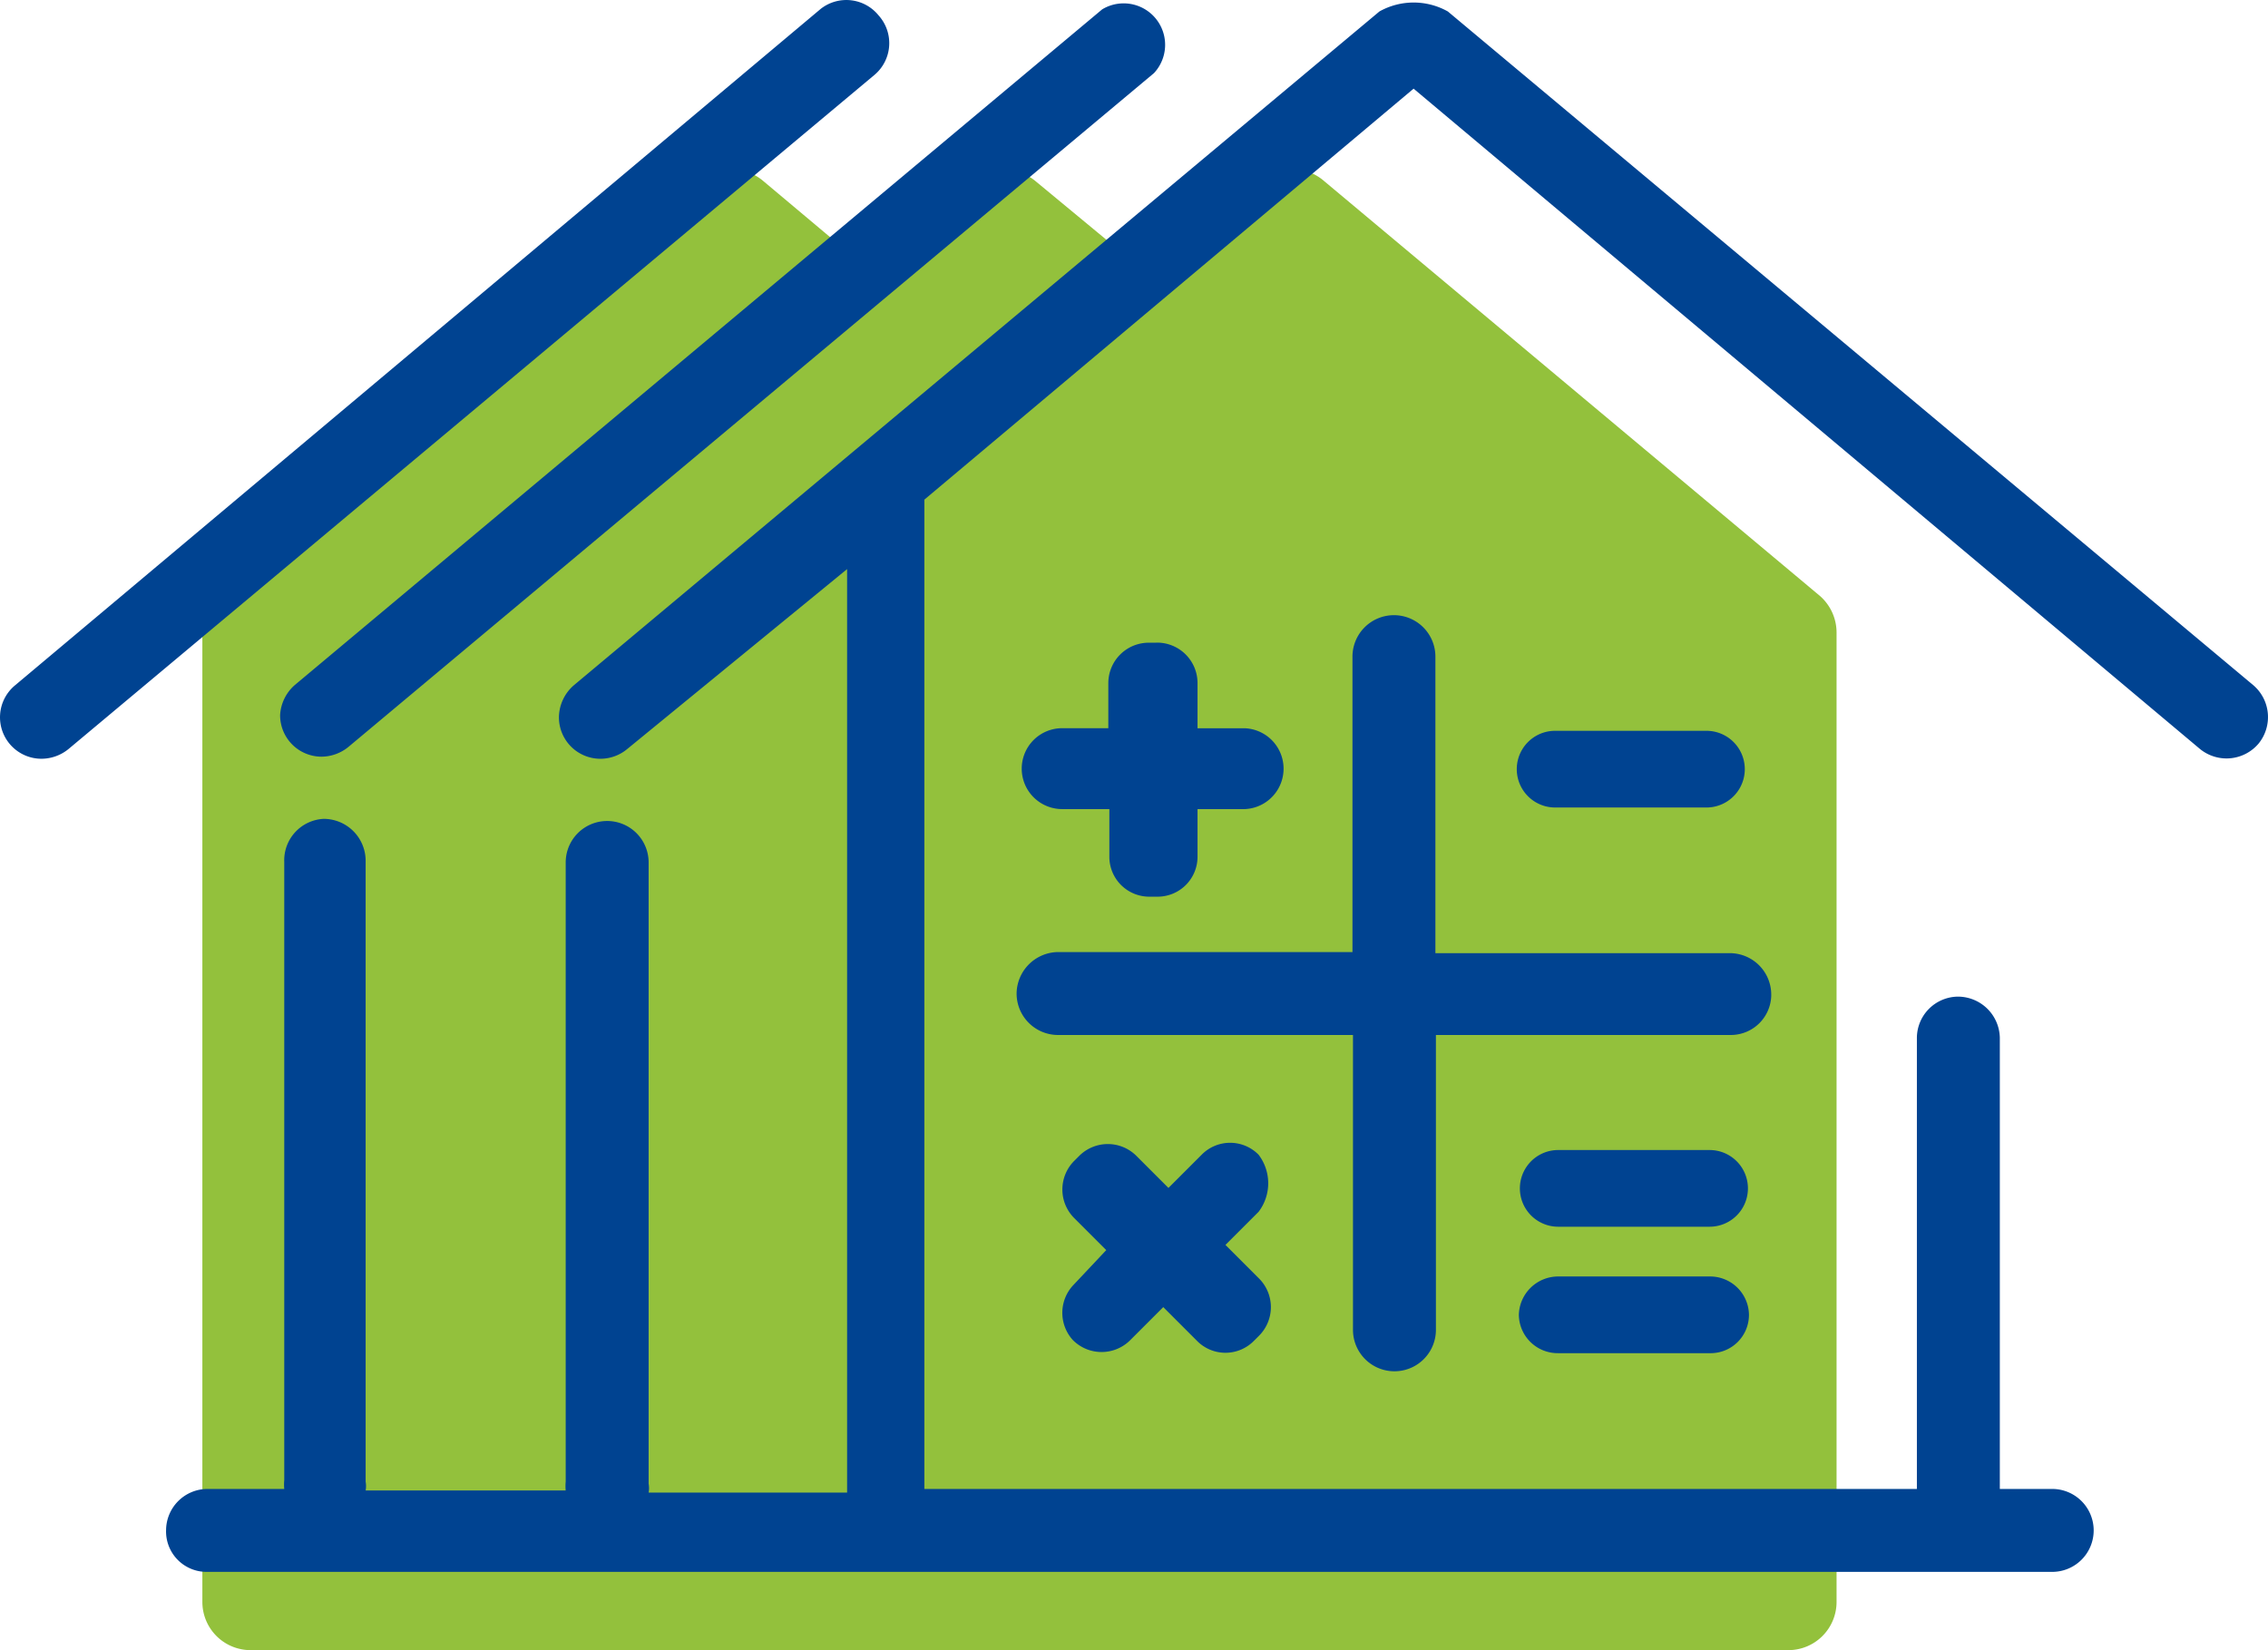
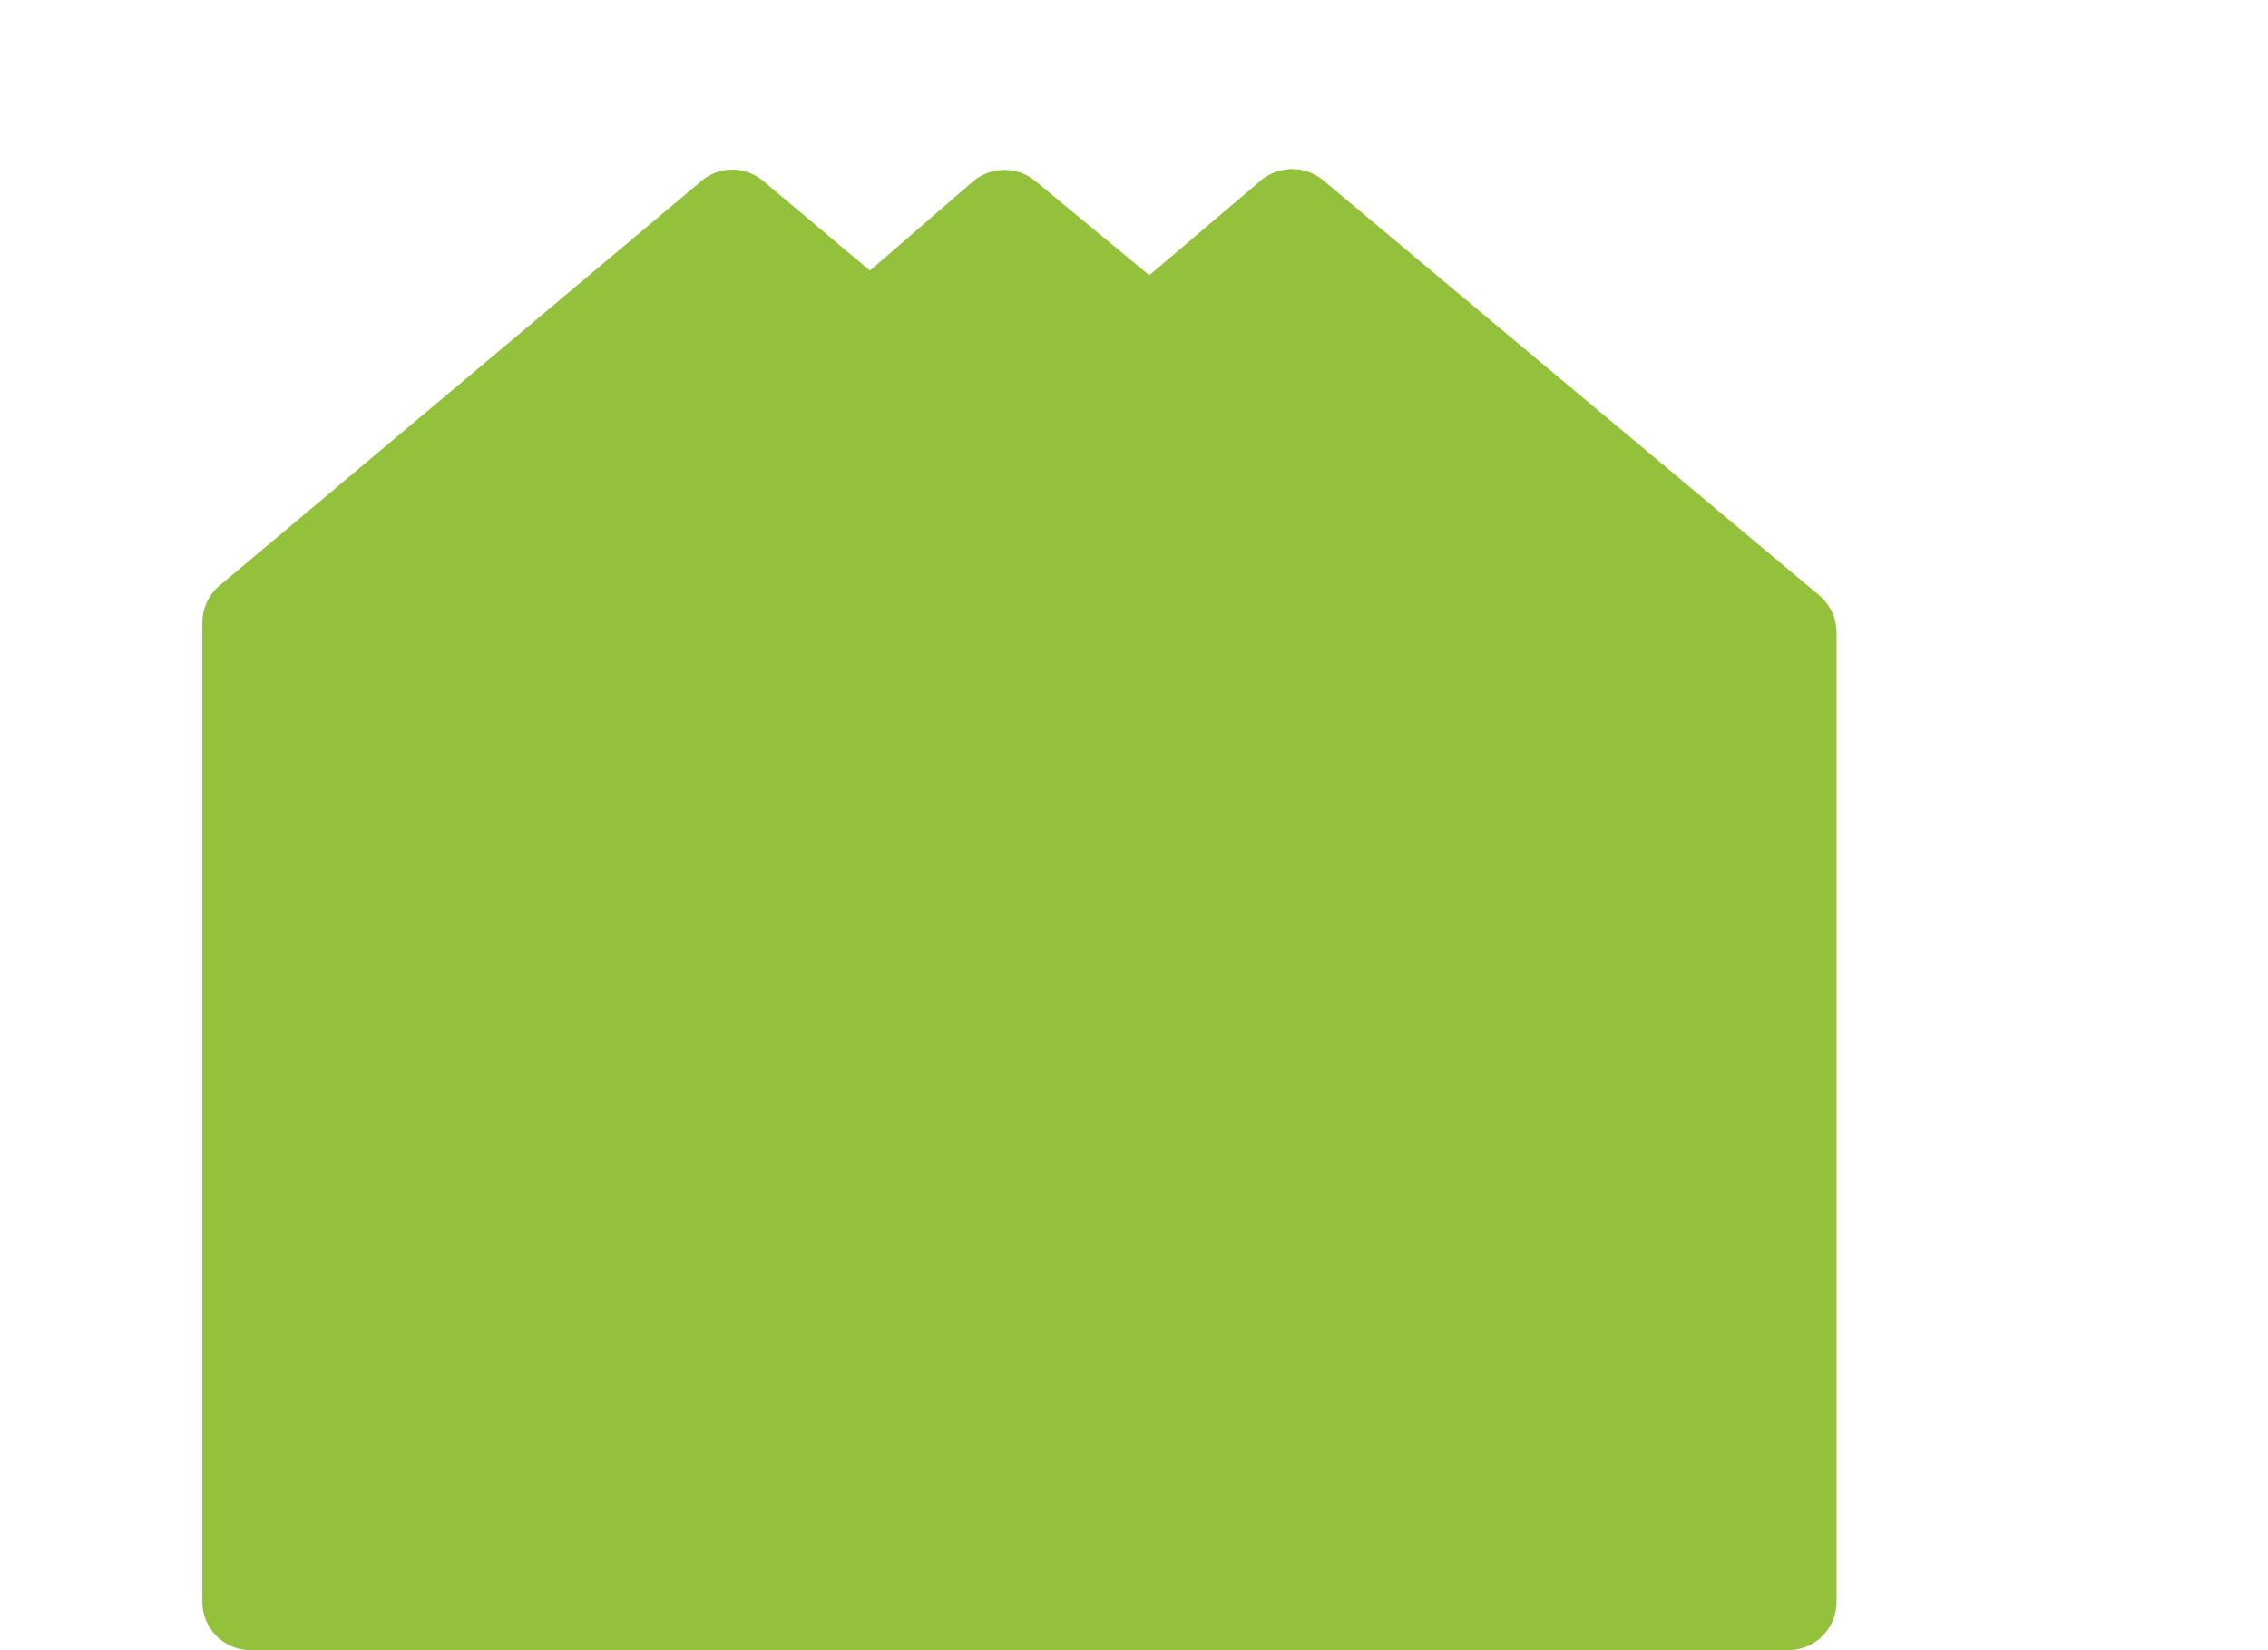
<svg xmlns="http://www.w3.org/2000/svg" viewBox="0 0 297.098 216.186">
  <path d="m151.424 10.013 64.907 54.316a6.382 6.382 0 0 1 2.241 4.821v127.031a6.314 6.314 0 0 1 -6.314 6.314h-201.512a6.314 6.314 0 0 1 -6.246-6.314v-128.322a6.382 6.382 0 0 1 2.241-4.821l63.142-53.025a6.246 6.246 0 0 1 8.079 0l13.987 11.746 13.579-11.746a6.382 6.382 0 0 1 8.079 0l14.937 12.357 14.462-12.289a6.382 6.382 0 0 1 8.419-.068z" fill="#93c13c" transform="translate(22.009 13.691)" />
-   <path d="m296.444 102.636a5.5 5.5 0 0 1 -7.672.679l-103-86.5-64.089 53.843v129.611h130.017v-59a5.432 5.432 0 0 1 5.364-5.5 5.5 5.5 0 0 1 5.5 5.364v59.136h6.789a5.432 5.432 0 1 1 0 10.863h-241.637a5.3 5.3 0 0 1 -5.364-5.5 5.432 5.432 0 0 1 5.364-5.364h10.116a5.84 5.84 0 0 1 0-1.154v-81a5.432 5.432 0 0 1 5.16-5.635 5.5 5.5 0 0 1 5.5 5.364v81.474a3.191 3.191 0 0 1 0 1.154h26.208a5.839 5.839 0 0 1 0-1.154v-81.2a5.432 5.432 0 0 1 10.863 0v81.473a3.191 3.191 0 0 1 0 1.154h26v-120.988l-28.787 23.56a5.5 5.5 0 0 1 -3.531 1.29 5.432 5.432 0 0 1 -5.432-5.432 5.635 5.635 0 0 1 1.969-4.209l105.512-88.265a9.166 9.166 0 0 1 8.962 0l105.509 88.264a5.5 5.5 0 0 1 .679 7.672zm-259.155-3.736a5.432 5.432 0 0 0 5.432 5.432 5.635 5.635 0 0 0 3.531-1.29l105.508-88.262a5.432 5.432 0 0 0 -6.789-8.351l-105.781 88.535a5.635 5.635 0 0 0 -1.901 3.936zm78.419-91.656a5.432 5.432 0 0 0 -7.6-.883l-105.513 88.603a5.432 5.432 0 0 0 3.463 9.641 5.635 5.635 0 0 0 3.531-1.29l105.511-88.263a5.432 5.432 0 0 0 .611-7.808zm89.01 165.188a5.16 5.16 0 0 0 -5.16 5.024 5.092 5.092 0 0 0 5.16 5.024h19.825a5.024 5.024 0 0 0 5.16-5.024 5.092 5.092 0 0 0 -5.16-5.024zm19.825-16.566h-19.825a5.024 5.024 0 1 0 0 10.048h19.825a5.024 5.024 0 1 0 0-10.048zm-72.511-66.466h-.951a5.3 5.3 0 0 0 -5.3 5.3v5.9h-6.043a5.3 5.3 0 0 0 -5.3 5.3 5.3 5.3 0 0 0 5.3 5.3h6.178v6.246a5.228 5.228 0 0 0 5.3 5.228h.951a5.228 5.228 0 0 0 5.3-5.228v-6.246h6.178a5.3 5.3 0 0 0 0-10.592h-6.178v-5.916a5.3 5.3 0 0 0 -5.432-5.3zm72.1 21.591a5.024 5.024 0 1 0 0-10.048h-19.821a5.024 5.024 0 0 0 0 10.048zm-82.967 69.8a5.3 5.3 0 0 0 7.468 0l4.345-4.345 4.413 4.413a5.228 5.228 0 0 0 7.468 0l.679-.679a5.3 5.3 0 0 0 0-7.468l-4.413-4.413 4.345-4.345a6.178 6.178 0 0 0 0-7.468 5.228 5.228 0 0 0 -7.468 0l-4.345 4.345-4.209-4.209a5.3 5.3 0 0 0 -7.468 0l-.679.679a5.3 5.3 0 0 0 0 7.468l4.209 4.209-4.345 4.617a5.3 5.3 0 0 0 0 7.2zm91.454-45.15a5.432 5.432 0 0 0 -5.364-5.567h-38.628v-38.774a5.432 5.432 0 1 0 -10.863 0v38.63h-38.633a5.5 5.5 0 0 0 -5.364 5.364 5.432 5.432 0 0 0 5.364 5.5h38.7v38.7a5.432 5.432 0 0 0 10.863 0v-38.7h38.7a5.3 5.3 0 0 0 5.228-5.16z" fill="#004391" transform="translate(-.596 -5.199)" />
</svg>